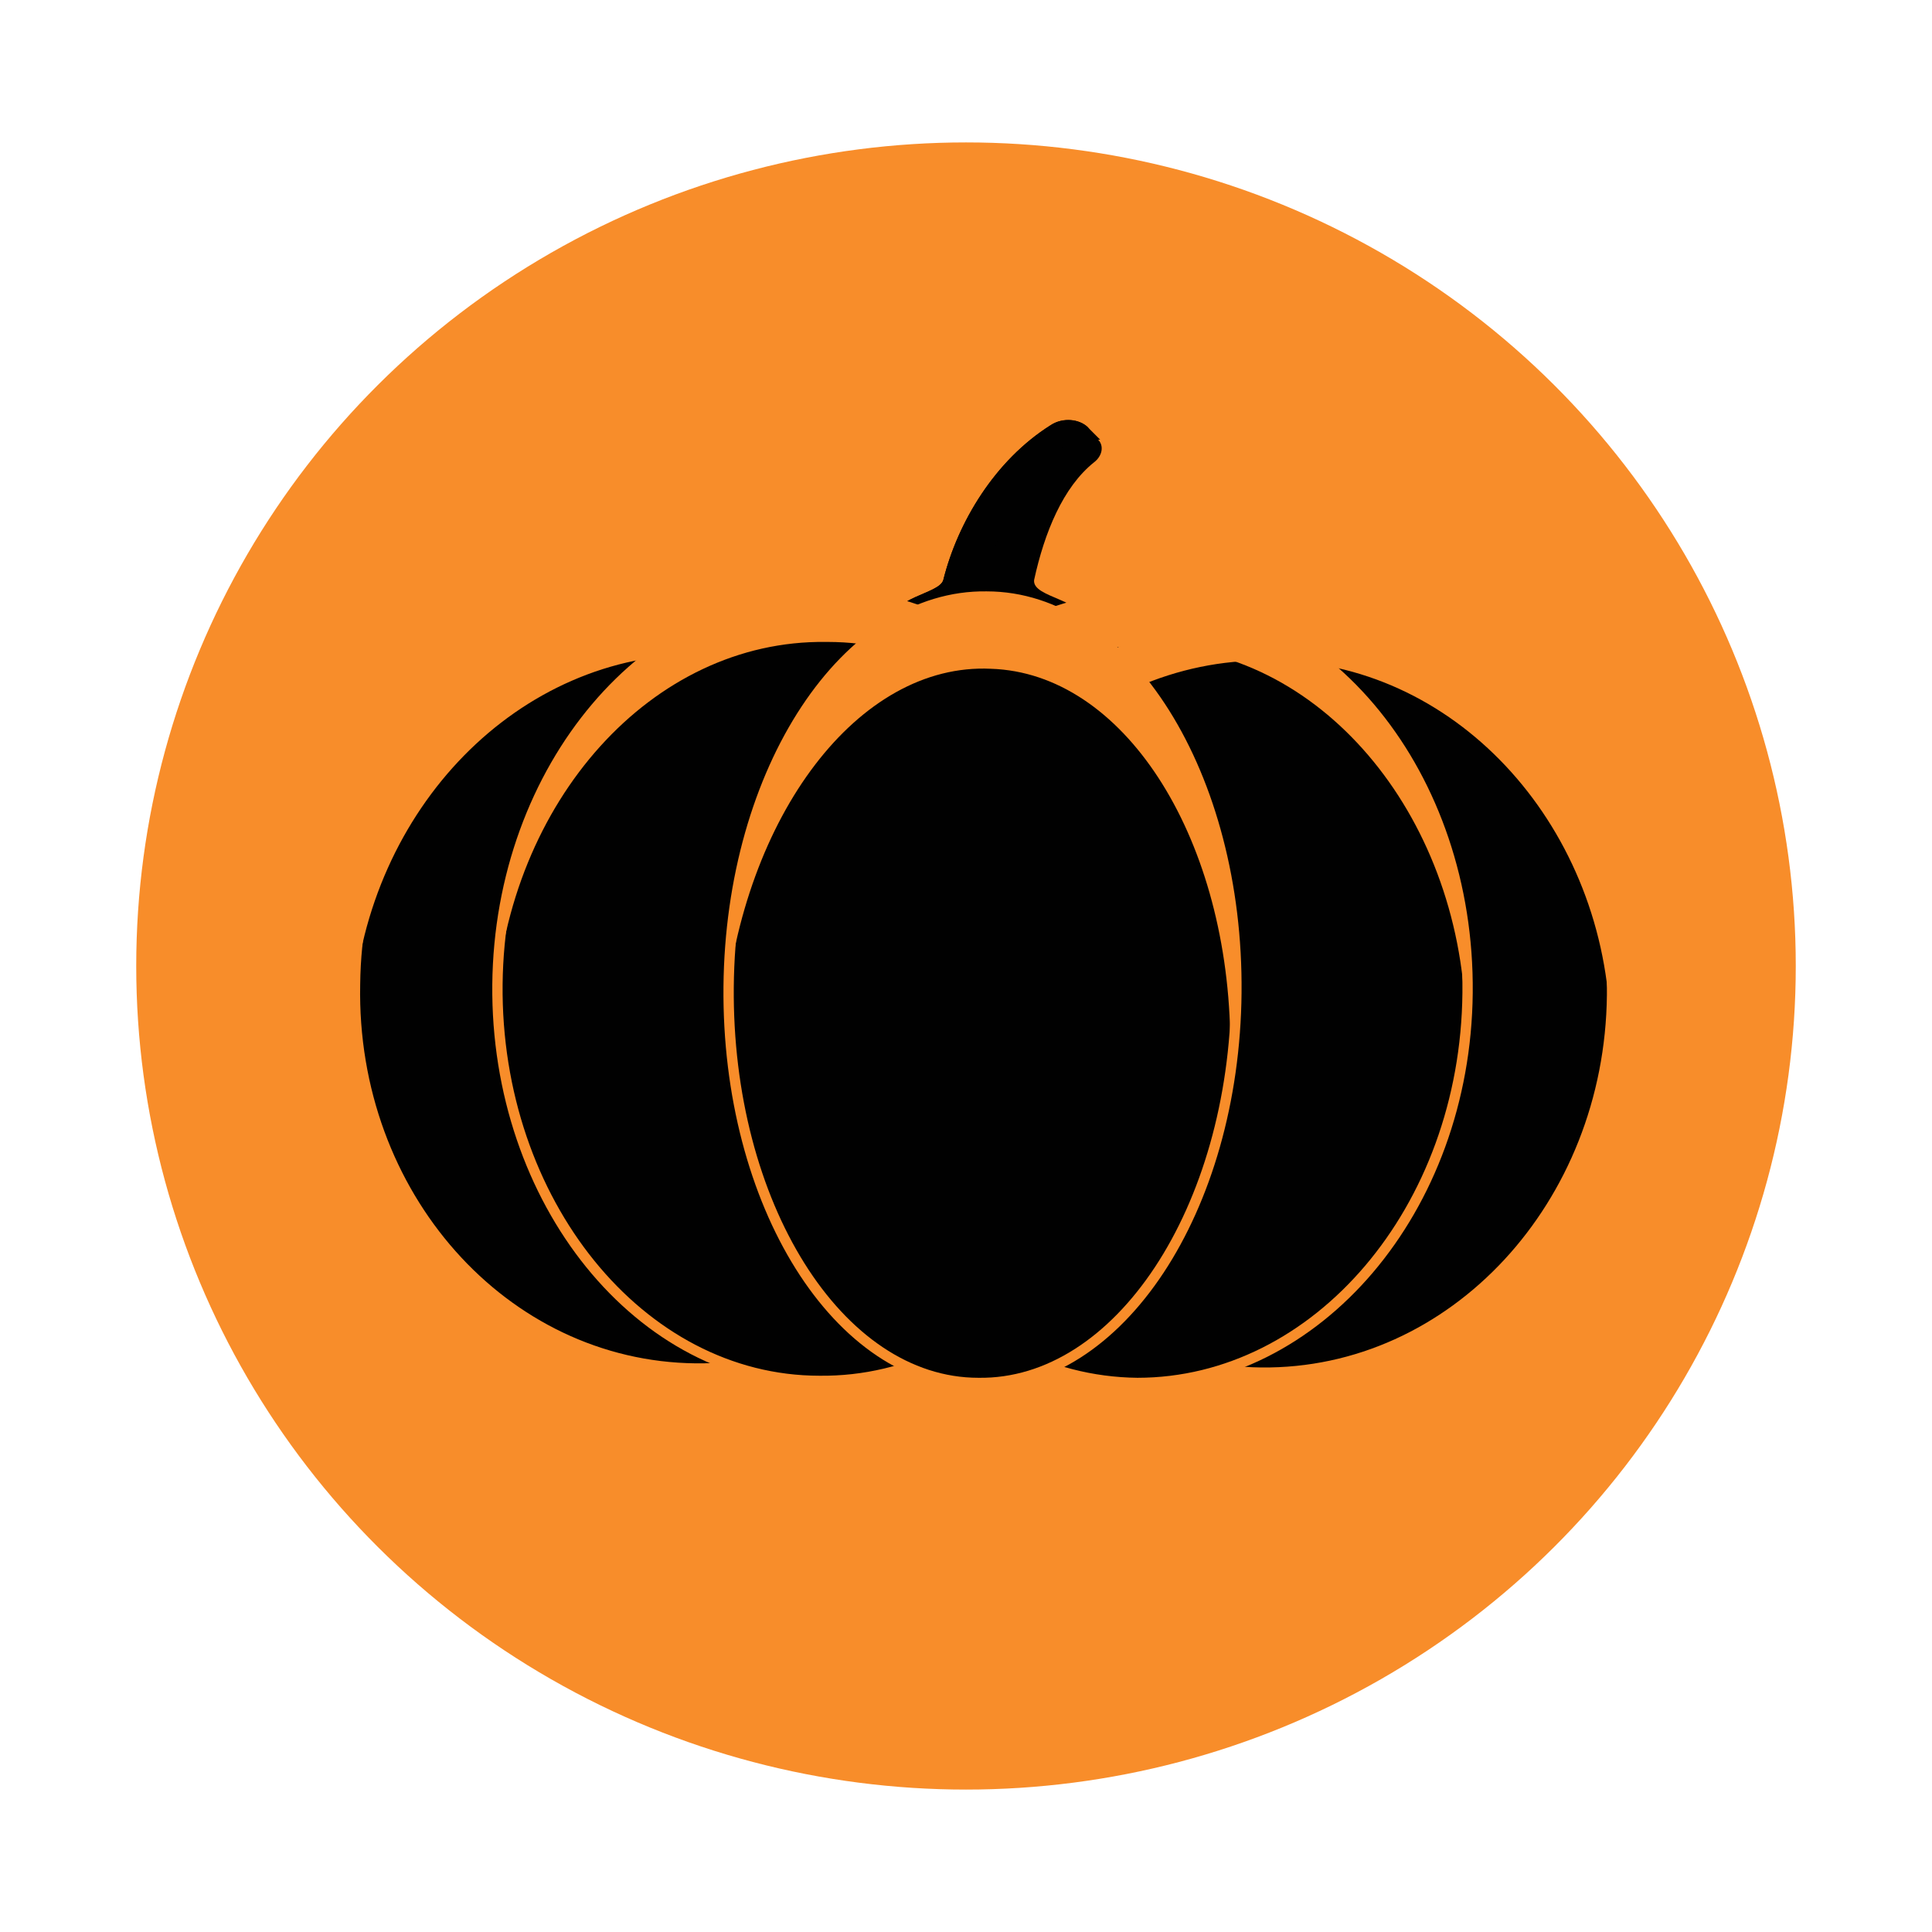
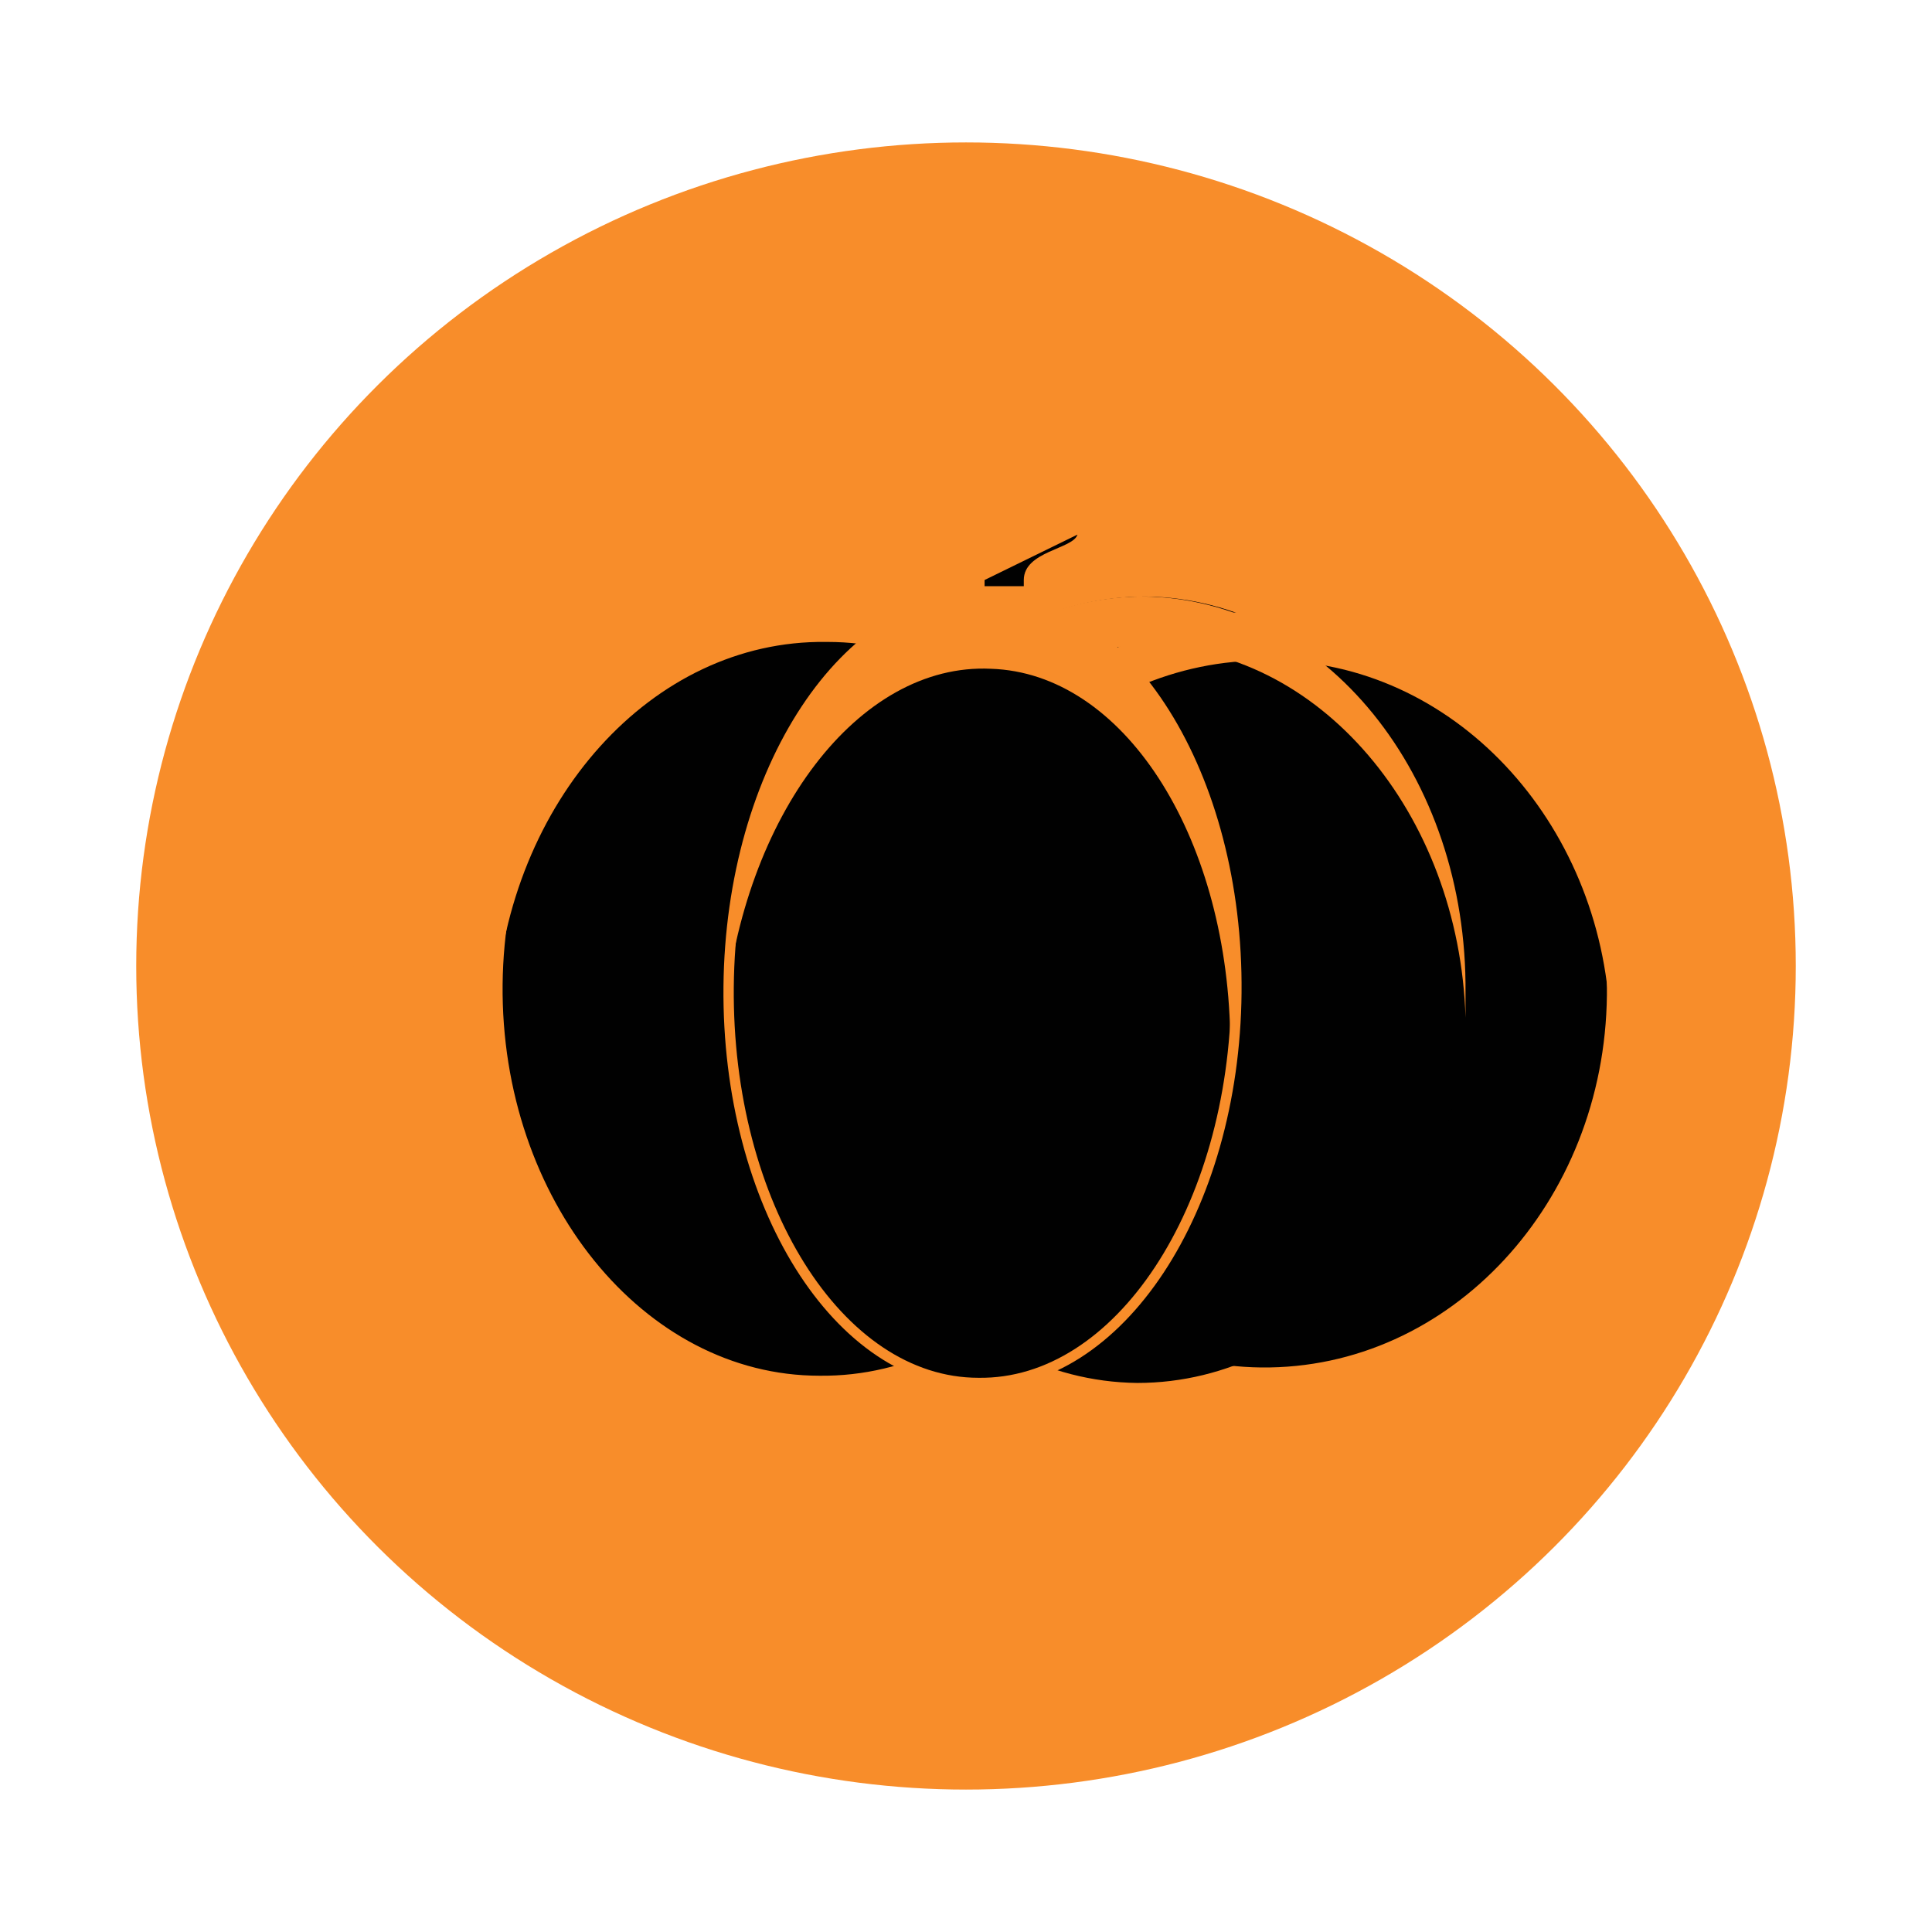
<svg xmlns="http://www.w3.org/2000/svg" id="Layer_1" version="1.1" viewBox="0 0 93.6 93.6">
  <defs>
    <style>
      .st0 {
        fill: #010101;
      }

      .st1 {
        fill: #f88d2a;
      }

      .st2 {
        fill: none;
        stroke: #f88d2a;
        stroke-miterlimit: 10;
        stroke-width: .5px;
      }
    </style>
  </defs>
  <ellipse class="st1" cx="46.8" cy="46.8" rx="40.2" ry="39.9" />
  <g>
-     <path class="st0" d="M53.3,21.3l-.5-.5c-.4-.5-1.3-.6-1.9-.2-2.7,1.7-4.5,4.7-5.2,7.5-.2.7-2.6.8-2.6,2.2v.3s9.6.1,9.6.1v-.3c0-1.4-2.7-1.4-2.6-2.3.5-2.3,1.4-4.5,2.9-5.7.4-.3.5-.8.2-1.1" />
-     <path class="st0" d="M47.7,28.1c.7-2.8,2.4-5.7,5-7.4-.4-.4-1.2-.5-1.8-.1-2.7,1.7-4.5,4.7-5.2,7.5-.2.7-2.6.8-2.6,2.2v.3s1.9,0,1.9,0v-.3c0-1.4,2.4-1.5,2.6-2.2" />
+     <path class="st0" d="M47.7,28.1v.3s1.9,0,1.9,0v-.3c0-1.4,2.4-1.5,2.6-2.2" />
    <path class="st0" d="M44.6,47.9c-.1,10.2,7.3,18.5,16.5,18.6,9.3.1,16.9-8.1,17-18.3.1-10.2-7.3-18.5-16.5-18.6-9.3-.1-16.9,8.1-17,18.3" />
    <path class="st2" d="M44.6,47.9c-.1,10.2,7.3,18.5,16.5,18.6,9.3.1,16.9-8.1,17-18.3.1-10.2-7.3-18.5-16.5-18.6-9.3-.1-16.9,8.1-17,18.3" />
    <path class="st0" d="M39.5,47.8c-.1,10.5,6.8,19.1,15.6,19.2,8.7,0,15.9-8.4,16-18.9.1-10.5-6.8-19.1-15.6-19.2-8.7,0-15.9,8.4-16,18.9" />
-     <path class="st2" d="M39.5,47.8c-.1,10.5,6.8,19.1,15.6,19.2,8.7,0,15.9-8.4,16-18.9.1-10.5-6.8-19.1-15.6-19.2-8.7,0-15.9,8.4-16,18.9" />
-     <path class="st0" d="M50.7,48c-.1,10.2-7.7,18.4-17,18.3-9.3-.1-16.7-8.4-16.5-18.6.1-10.2,7.7-18.4,17-18.3,9.3.1,16.7,8.4,16.5,18.6" />
-     <path class="st2" d="M50.7,48c-.1,10.2-7.7,18.4-17,18.3-9.3-.1-16.7-8.4-16.5-18.6.1-10.2,7.7-18.4,17-18.3,9.3.1,16.7,8.4,16.5,18.6" />
    <path class="st1" d="M34.1,31.7c8.9,0,16.1,7.8,16.5,17.4,0-.4,0-.8,0-1.2.1-10.2-7.3-18.5-16.5-18.6-9.3-.1-16.9,8.1-17,18.3,0,.4,0,.8,0,1.2.7-9.6,8-17.2,16.9-17.1" />
    <path class="st1" d="M61.5,32c8.9,0,16.1,7.8,16.5,17.4,0-.4,0-.8,0-1.2.1-10.2-7.3-18.5-16.5-18.6-9.3-.1-16.9,8.1-17,18.3,0,.4,0,.8,0,1.2.7-9.6,8-17.2,16.9-17.1" />
    <path class="st0" d="M55.7,48c-.1,10.5-7.3,19-16,18.9-8.7,0-15.7-8.7-15.6-19.2.1-10.5,7.3-19,16-18.9,8.7,0,15.7,8.7,15.6,19.2" />
    <path class="st2" d="M55.7,48c-.1,10.5-7.3,19-16,18.9-8.7,0-15.7-8.7-15.6-19.2.1-10.5,7.3-19,16-18.9,8.7,0,15.7,8.7,15.6,19.2" />
    <path class="st1" d="M40.1,31.1c8.4,0,15.2,8.1,15.5,18,0-.4,0-.8,0-1.2.1-10.5-6.8-19.1-15.6-19.2-8.7,0-15.9,8.4-16,18.9,0,.4,0,.8,0,1.2.6-10,7.6-17.8,16-17.7" />
    <path class="st1" d="M55.5,31.3c8.4,0,15.2,8.1,15.5,18,0-.4,0-.8,0-1.2.1-10.5-6.8-19.1-15.6-19.2-8.7,0-15.9,8.4-16,18.9,0,.4,0,.8,0,1.2.6-10,7.6-17.8,16-17.7" />
    <path class="st0" d="M59.9,48.1c-.1,10.5-5.7,19-12.5,18.9-6.8,0-12.2-8.7-12.1-19.2.1-10.5,5.7-19,12.5-18.9,6.8,0,12.2,8.7,12.1,19.2" />
    <path class="st2" d="M59.9,48.1c-.1,10.5-5.7,19-12.5,18.9-6.8,0-12.2-8.7-12.1-19.2.1-10.5,5.7-19,12.5-18.9,6.8,0,12.2,8.7,12.1,19.2" />
    <path class="st1" d="M48,32.4c6.4.2,11.4,8,11.6,17.7,0-.6.1-1.2.1-1.8.4-10.5-4.8-19.2-11.6-19.5-6.8-.2-12.6,8.1-13,18.6,0,.6,0,1.2,0,1.8.9-9.7,6.5-17.1,12.9-16.8" />
  </g>
</svg>